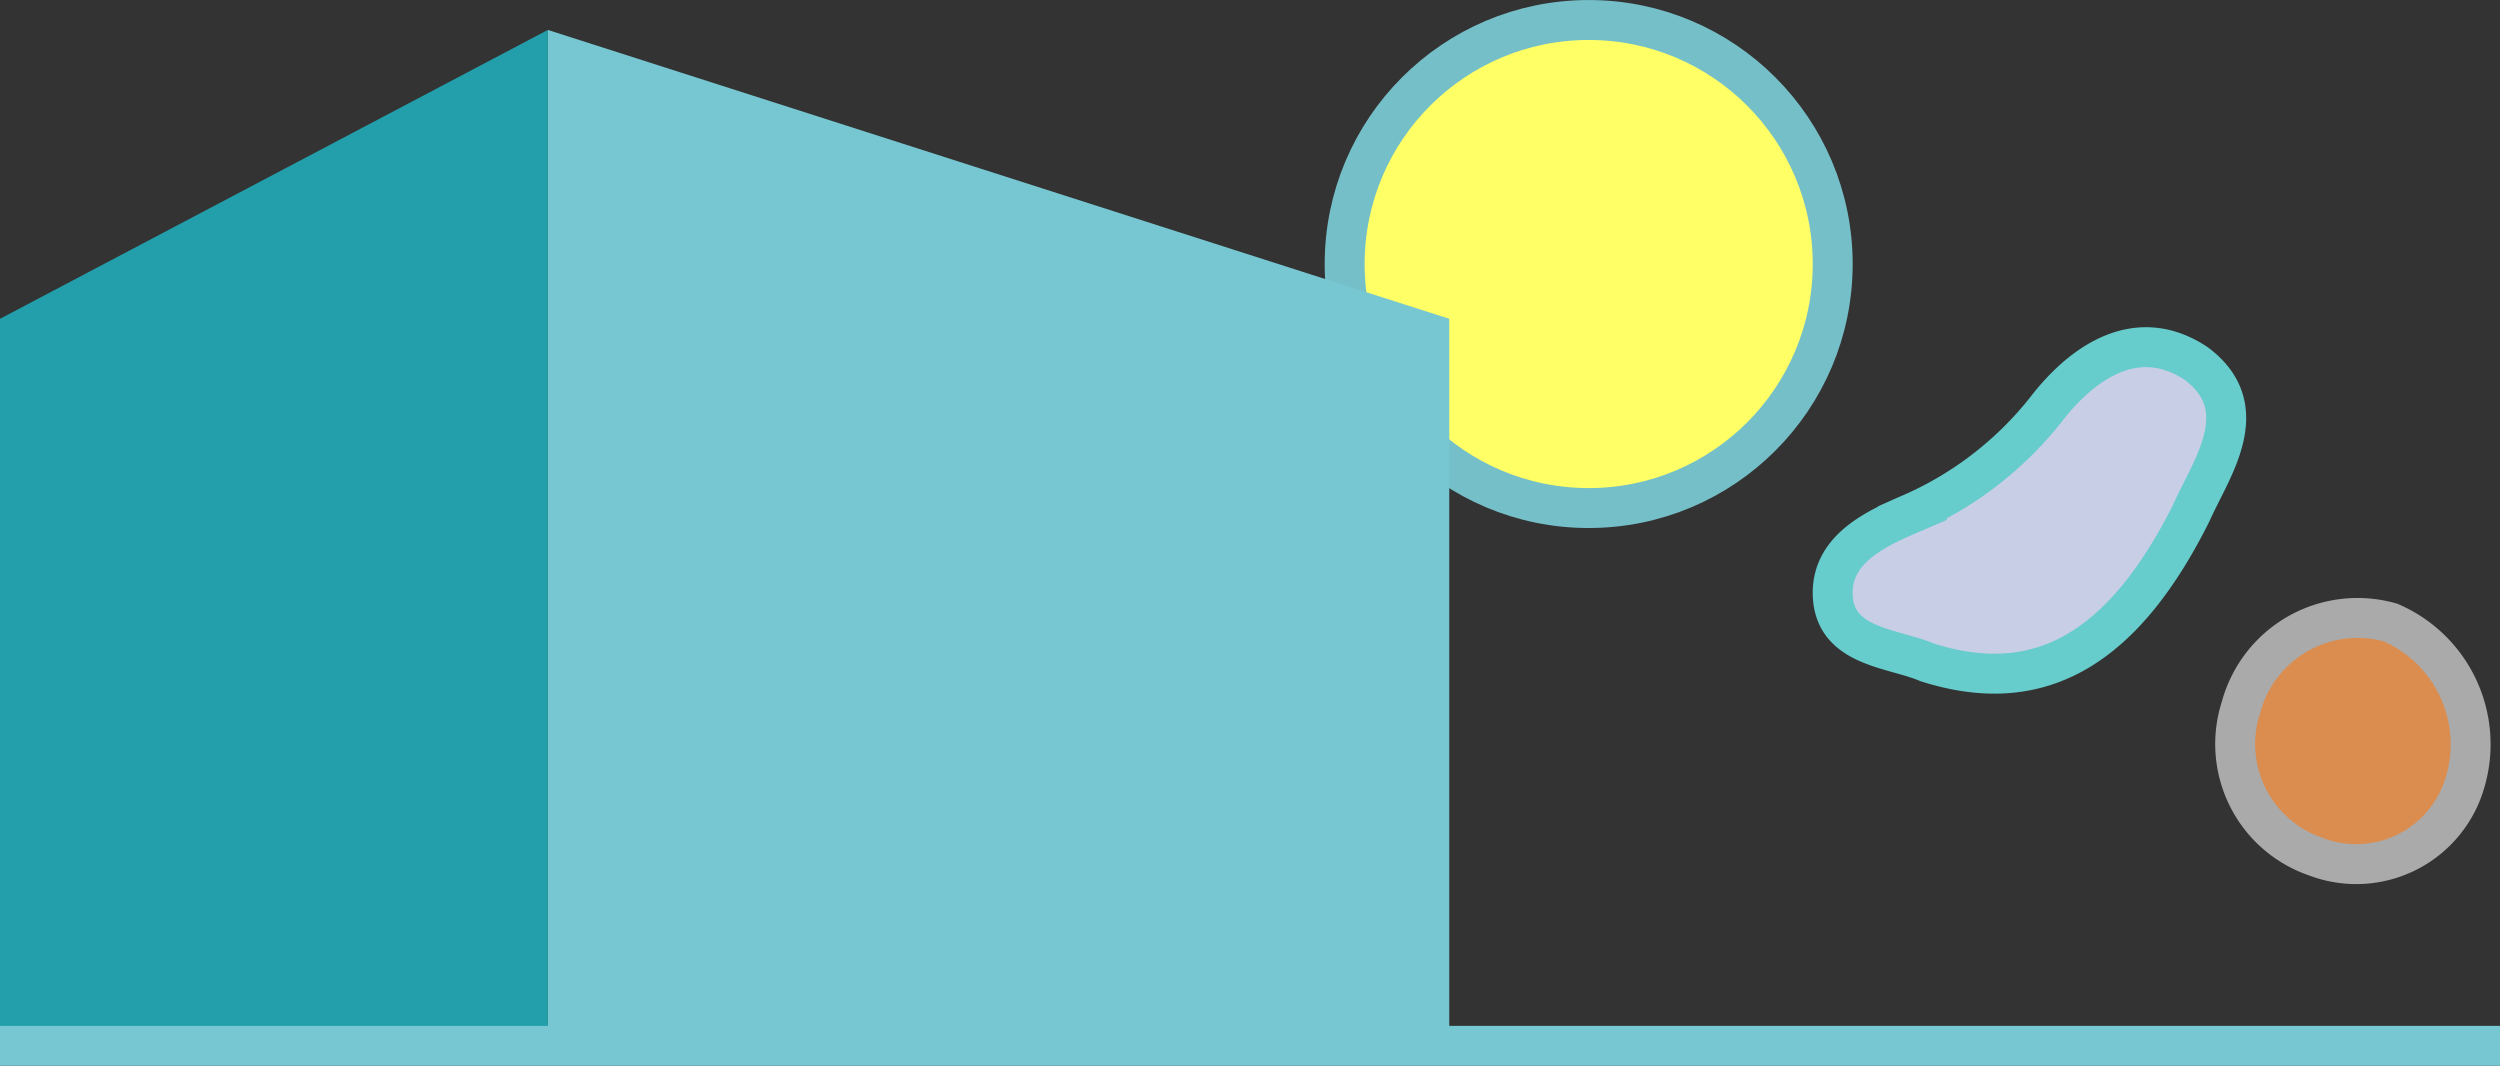
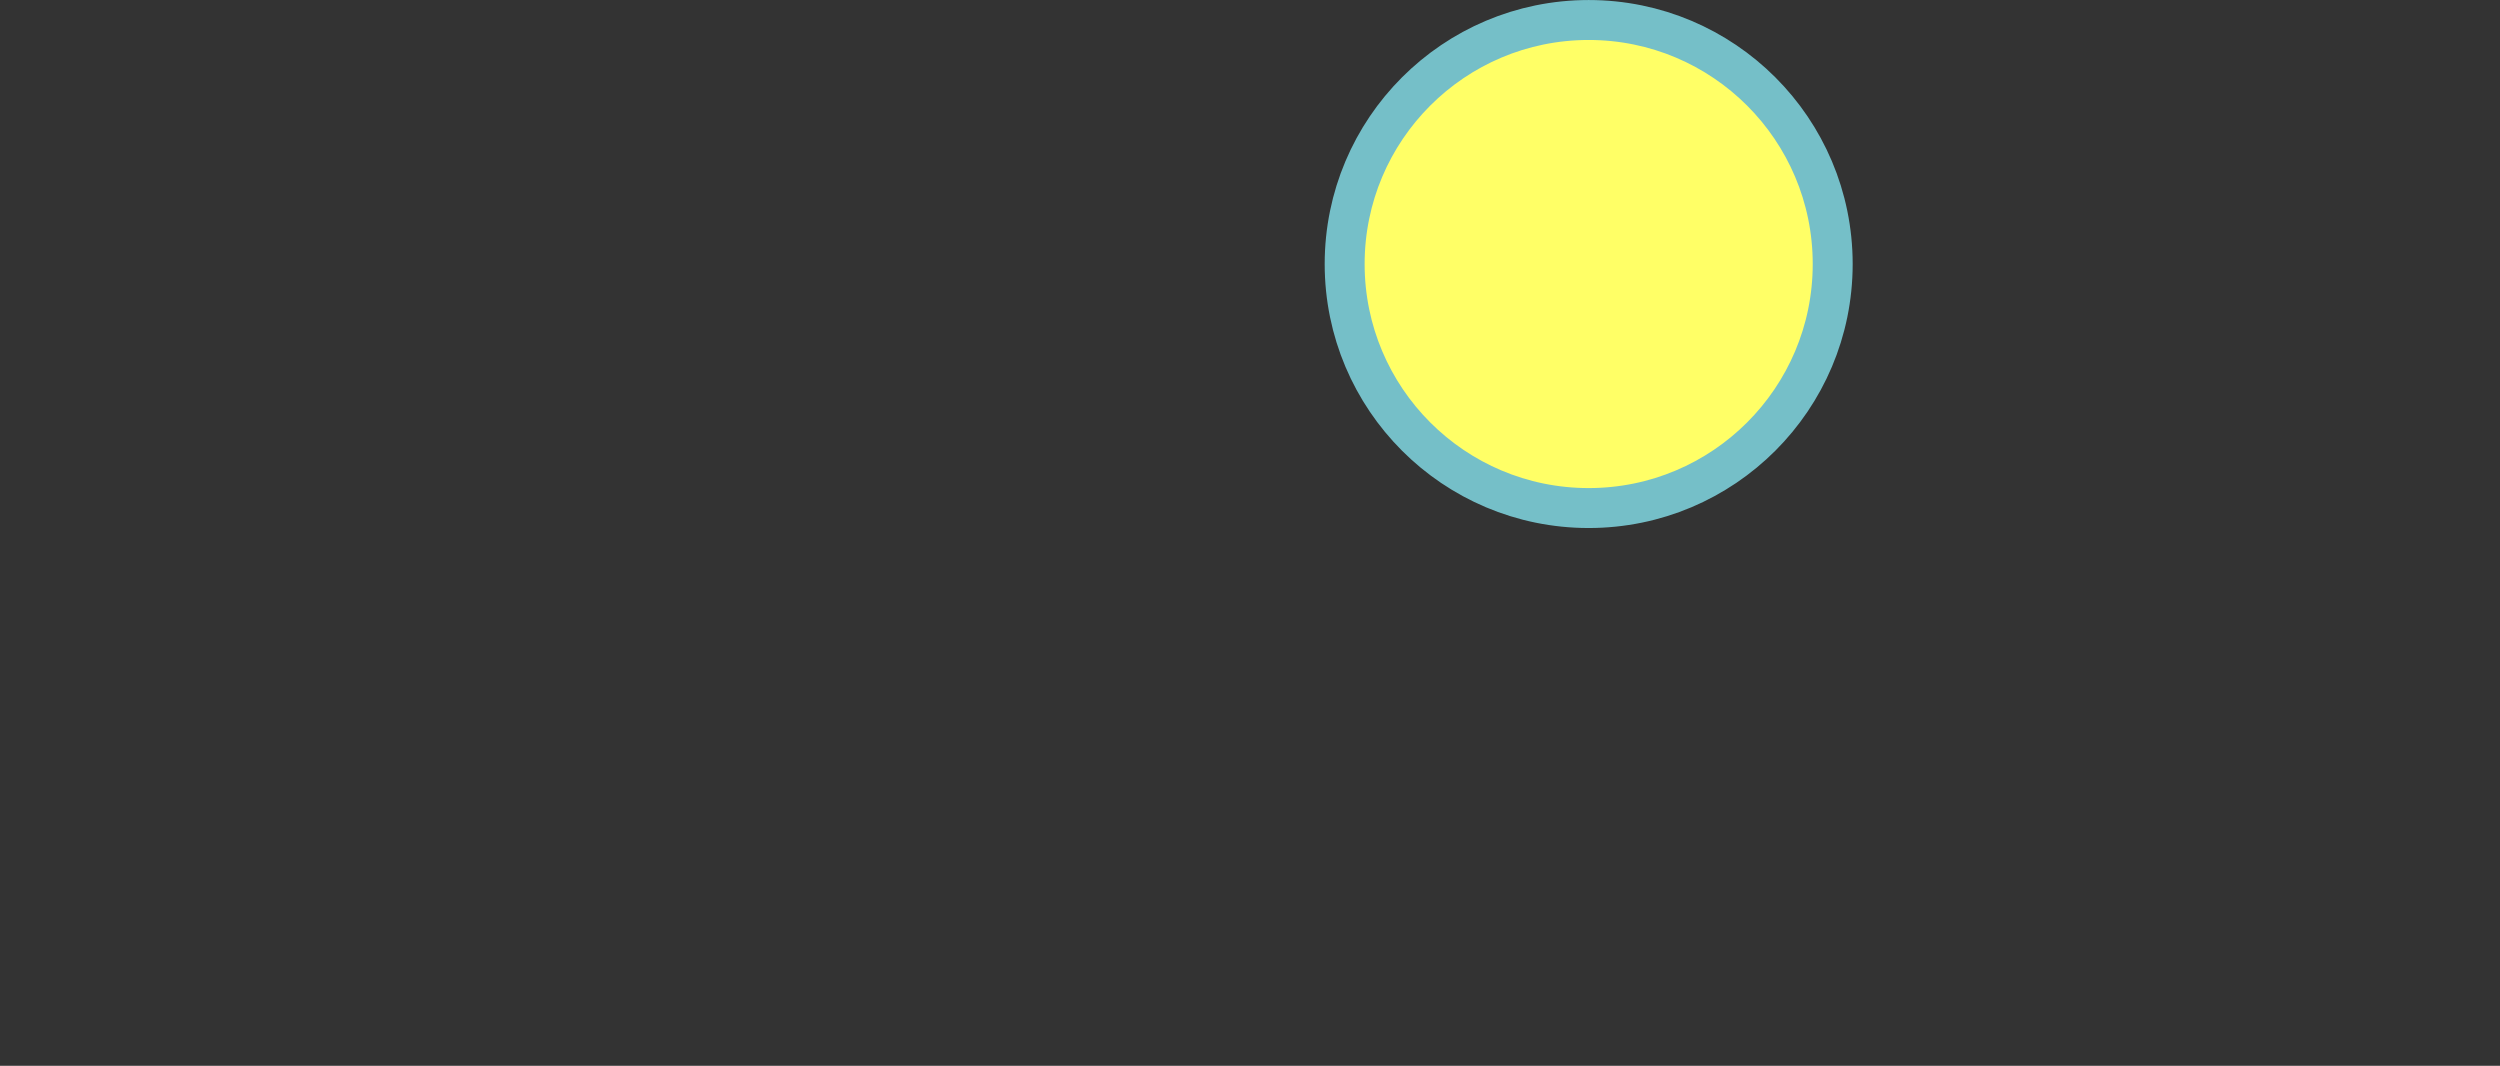
<svg xmlns="http://www.w3.org/2000/svg" width="43.5" height="18.545" viewBox="0 0 43.5 18.545">
  <rect x="0" y="0" width="43.5" height="18.545" fill="#333333" stroke="none" />
  <g transform="translate(-945.411 -599.871)">
    <circle cx="4.246" cy="4.246" r="4.246" transform="translate(968.808 600.219)" fill="#ff6" stroke="#75bfc8" stroke-miterlimit="10" stroke-width="0.695" />
-     <path d="M1098.133,642.829a1.97,1.97,0,0,1-2.6,1.3,2.07,2.07,0,0,1-1.3-2.6,2.1,2.1,0,0,1,2.6-1.473A2.307,2.307,0,0,1,1098.133,642.829Z" transform="translate(-109.828 -29.353)" fill="#db8d4f" stroke="#aaa" stroke-miterlimit="10" stroke-width="0.695" />
-     <path d="M1068.987,627.475c-.607-.26-1.646-.26-1.646-1.213,0-.78.78-1.127,1.386-1.387a6.108,6.108,0,0,0,2.34-1.82c.606-.78,1.56-1.473,2.6-.78,1.04.78.26,1.82-.087,2.6C1072.367,627.3,1070.894,628.081,1068.987,627.475Z" transform="translate(-90.041 -16.078)" fill="#c9cee7" stroke="#6cc" stroke-miterlimit="10" stroke-width="0.695" />
-     <path d="M954.943,618.559h-9.532V605.907l9.532-5.026Z" transform="translate(0 -0.489)" fill="#229fab" />
-     <path d="M997.542,618.559H981.858V600.881l15.684,5.026Z" transform="translate(-26.914 -0.489)" fill="#76c7d1" />
-     <line x2="43.5" transform="translate(945.411 618.069)" fill="#76c7d1" stroke="#76c7d1" stroke-miterlimit="10" stroke-width="0.695" />
  </g>
</svg>